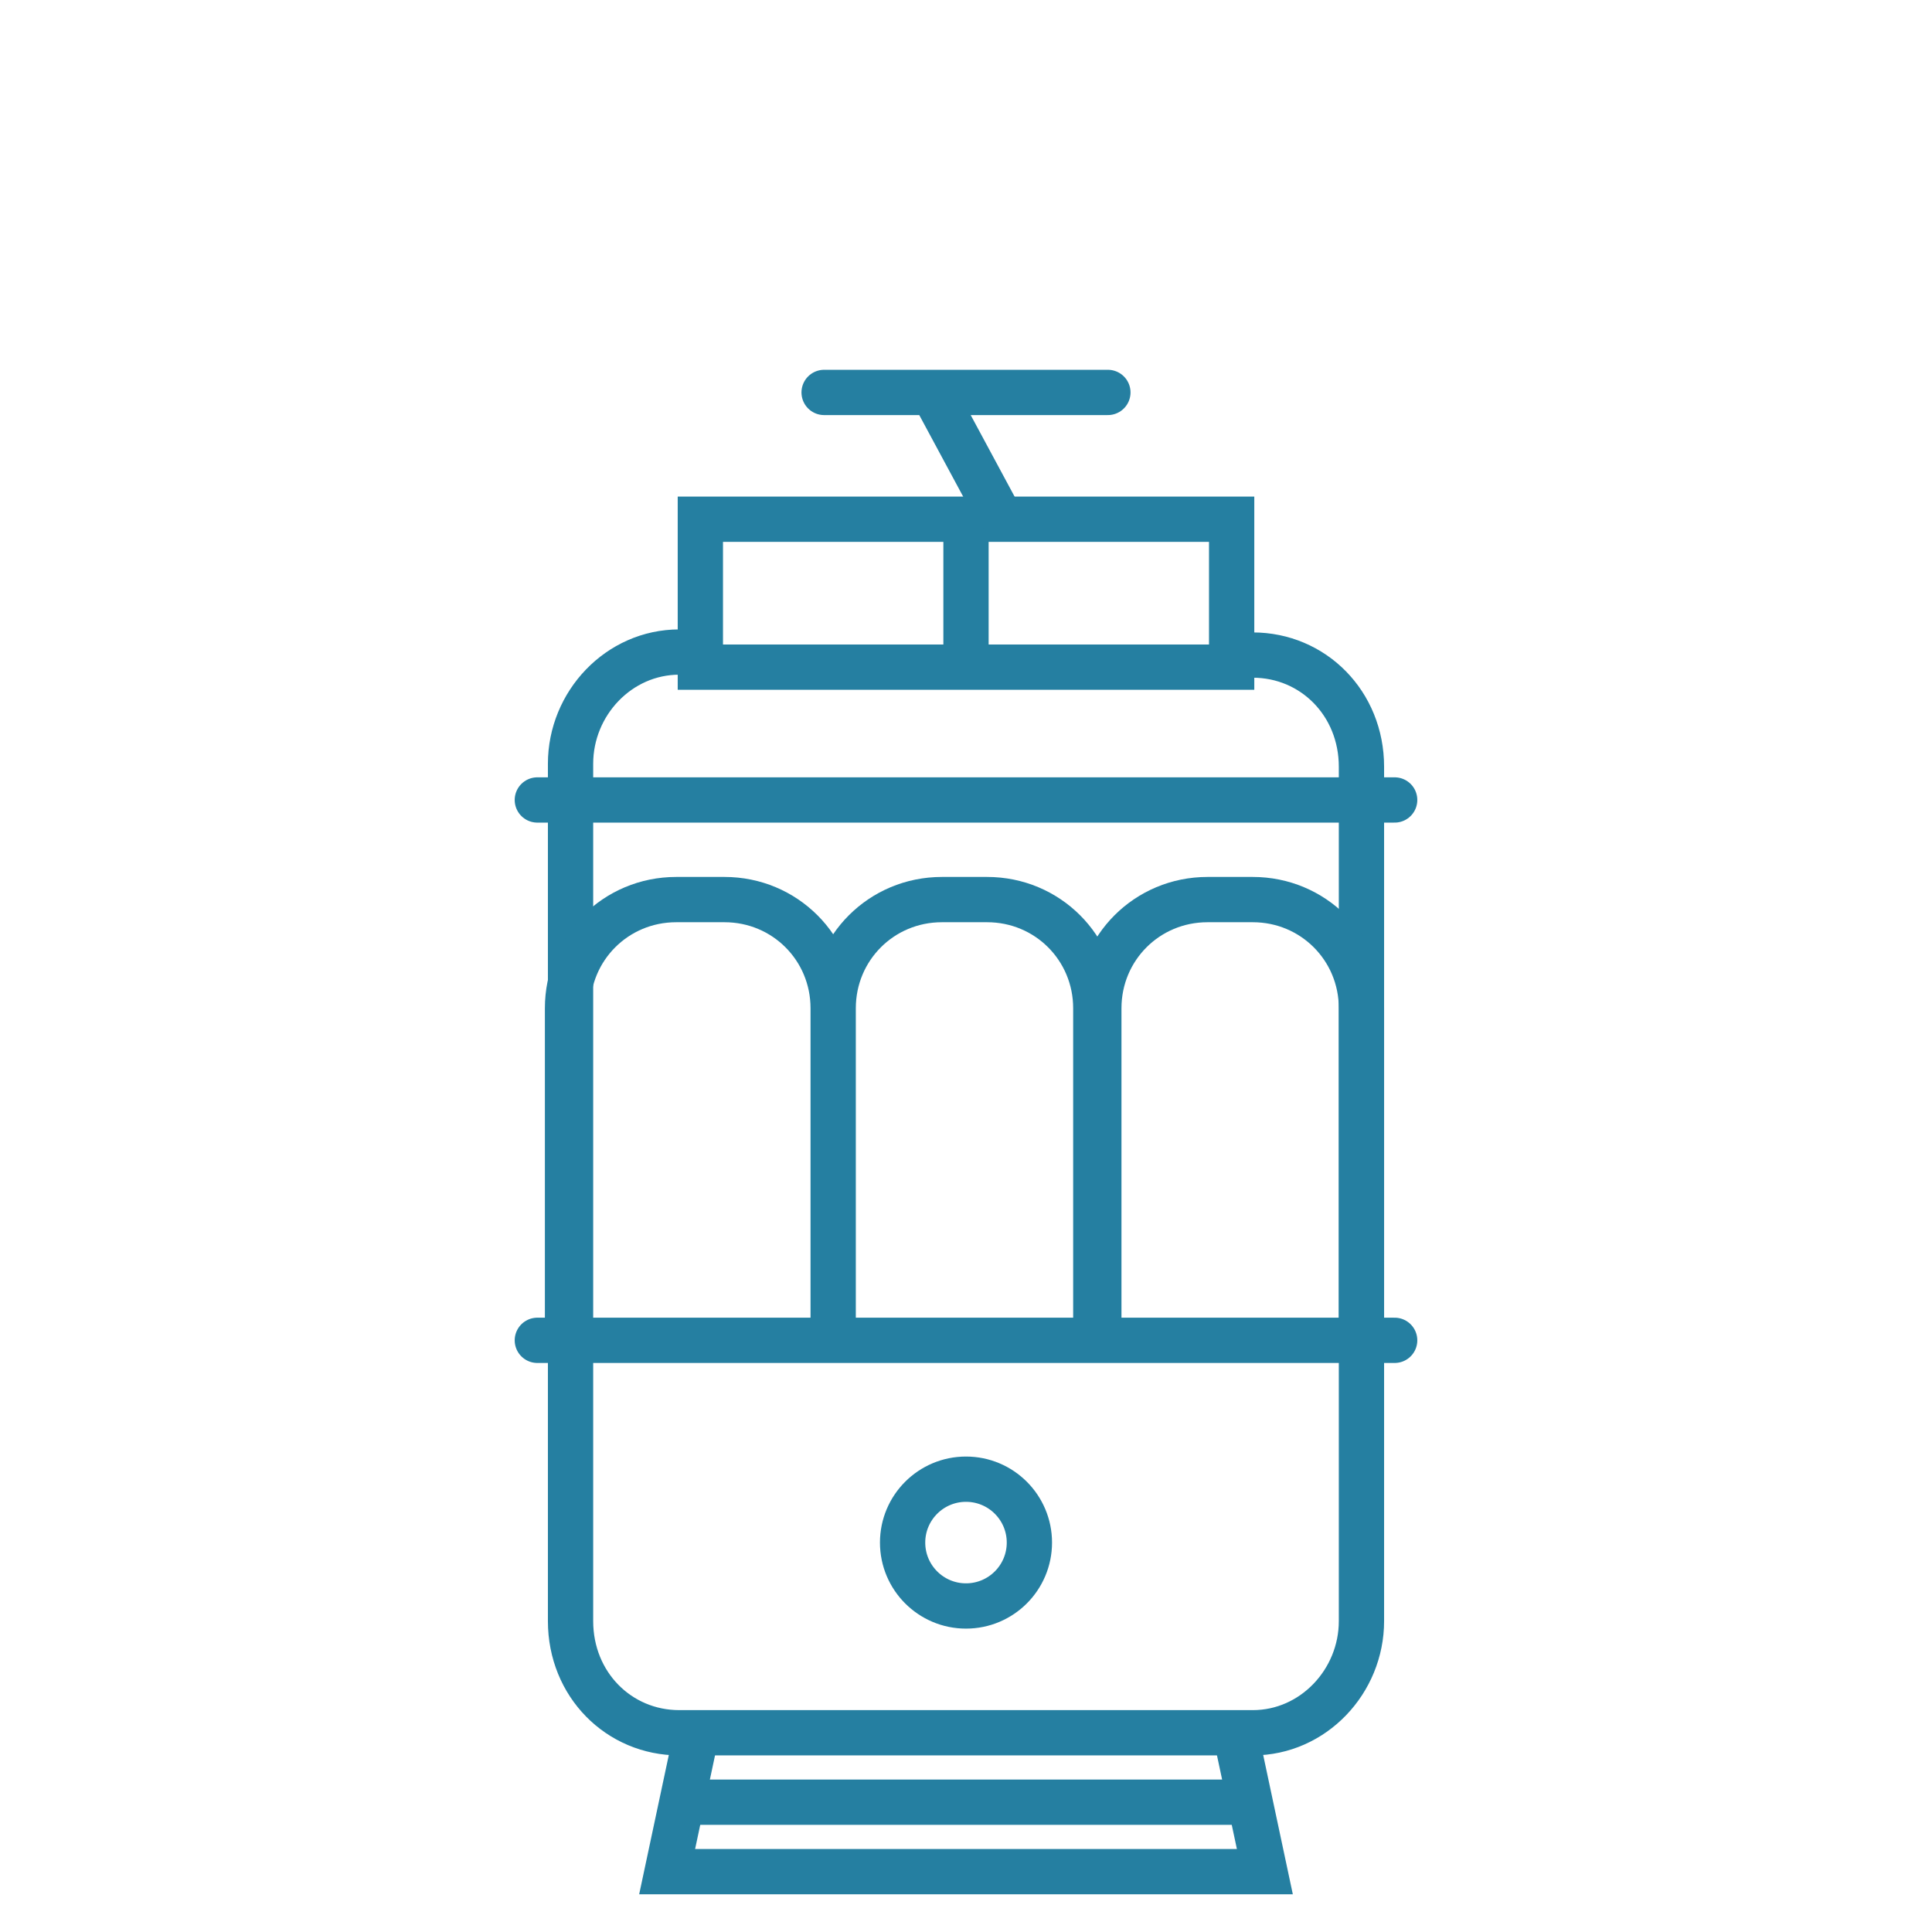
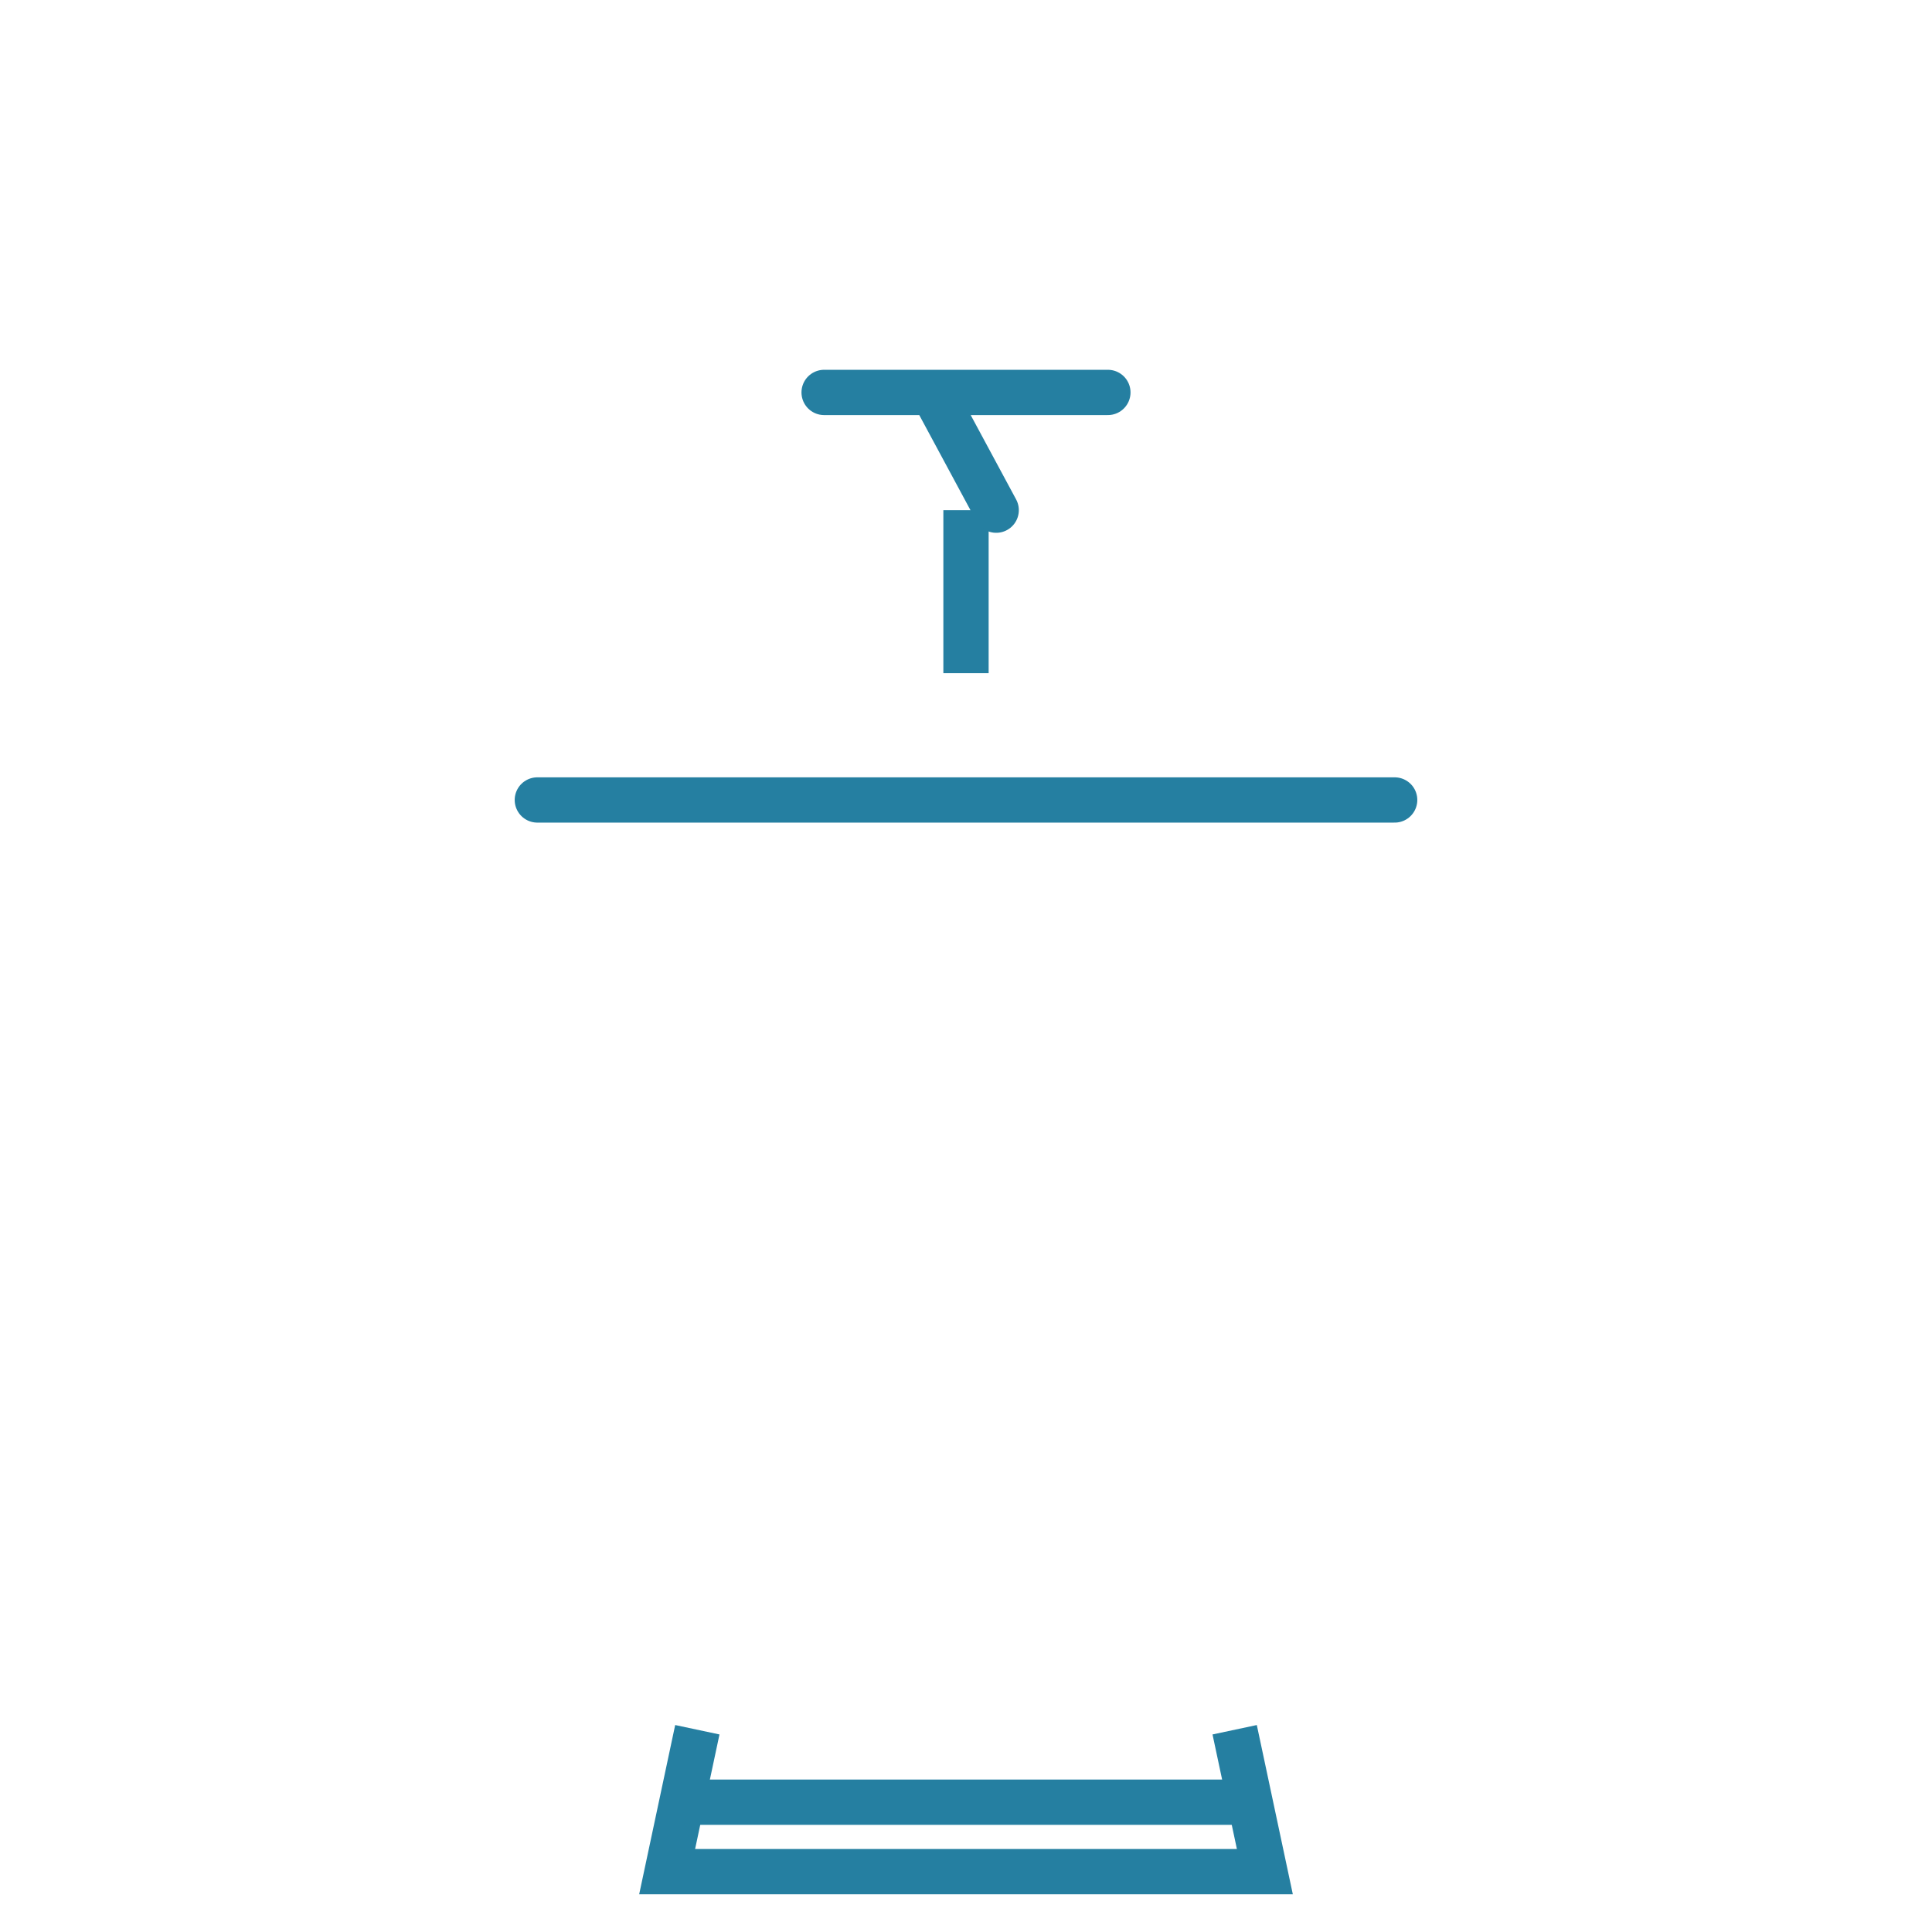
<svg xmlns="http://www.w3.org/2000/svg" version="1.1" id="Layer_1" x="0px" y="0px" viewBox="0 0 64 64" style="enable-background:new 0 0 64 64;" xml:space="preserve">
  <style type="text/css">
	.st0{opacity:0;fill:#FFFFFF;}
	.st1{fill:none;stroke:#257FA1;stroke-width:1.5;stroke-linecap:round;stroke-linejoin:round;}
	.st2{fill:none;stroke:#257FA1;stroke-width:1.5;stroke-miterlimit:10;}
	.st3{fill:none;stroke:#257FA1;stroke-width:1.5;stroke-linecap:round;stroke-linejoin:round;stroke-miterlimit:10;}
</style>
  <rect class="st0" width="64" height="64" />
  <g>
    <g>
-       <path class="st2" d="M40.9,21.7h0.6c2,0,3.6,1.6,3.6,3.7v28.3c0,2-1.6,3.7-3.6,3.7H22.5c-2,0-3.6-1.6-3.6-3.7V25.3    c0-2,1.6-3.7,3.6-3.7h0.6" />
-       <rect x="23.2" y="17.2" class="st2" width="17.6" height="4.9" />
      <line class="st2" x1="32" y1="16.9" x2="32" y2="22.3" />
      <polyline class="st2" points="40.9,57.3 41.9,62 22.1,62 23.1,57.3   " />
      <line class="st3" x1="22.9" y1="59.7" x2="41.1" y2="59.7" />
-       <line class="st3" x1="17.8" y1="44.4" x2="46.2" y2="44.4" />
      <line class="st3" x1="17.8" y1="26.5" x2="46.2" y2="26.5" />
      <path class="st3" d="M33,16.9L30.9,13 M27.3,13h9.4" />
-       <path class="st2" d="M27.6,44.3V33.4c0-2,1.6-3.6,3.6-3.6h1.5c2,0,3.6,1.6,3.6,3.6v10.9 M36.4,44.3V33.4c0-2,1.6-3.6,3.6-3.6h1.5    c2,0,3.6,1.6,3.6,3.6v10.9 M18.8,44.3V33.4c0-2,1.6-3.6,3.6-3.6H24c2,0,3.6,1.6,3.6,3.6v10.9" />
-       <ellipse class="st2" cx="32" cy="51.1" rx="2.1" ry="2.1" />
    </g>
  </g>
</svg>